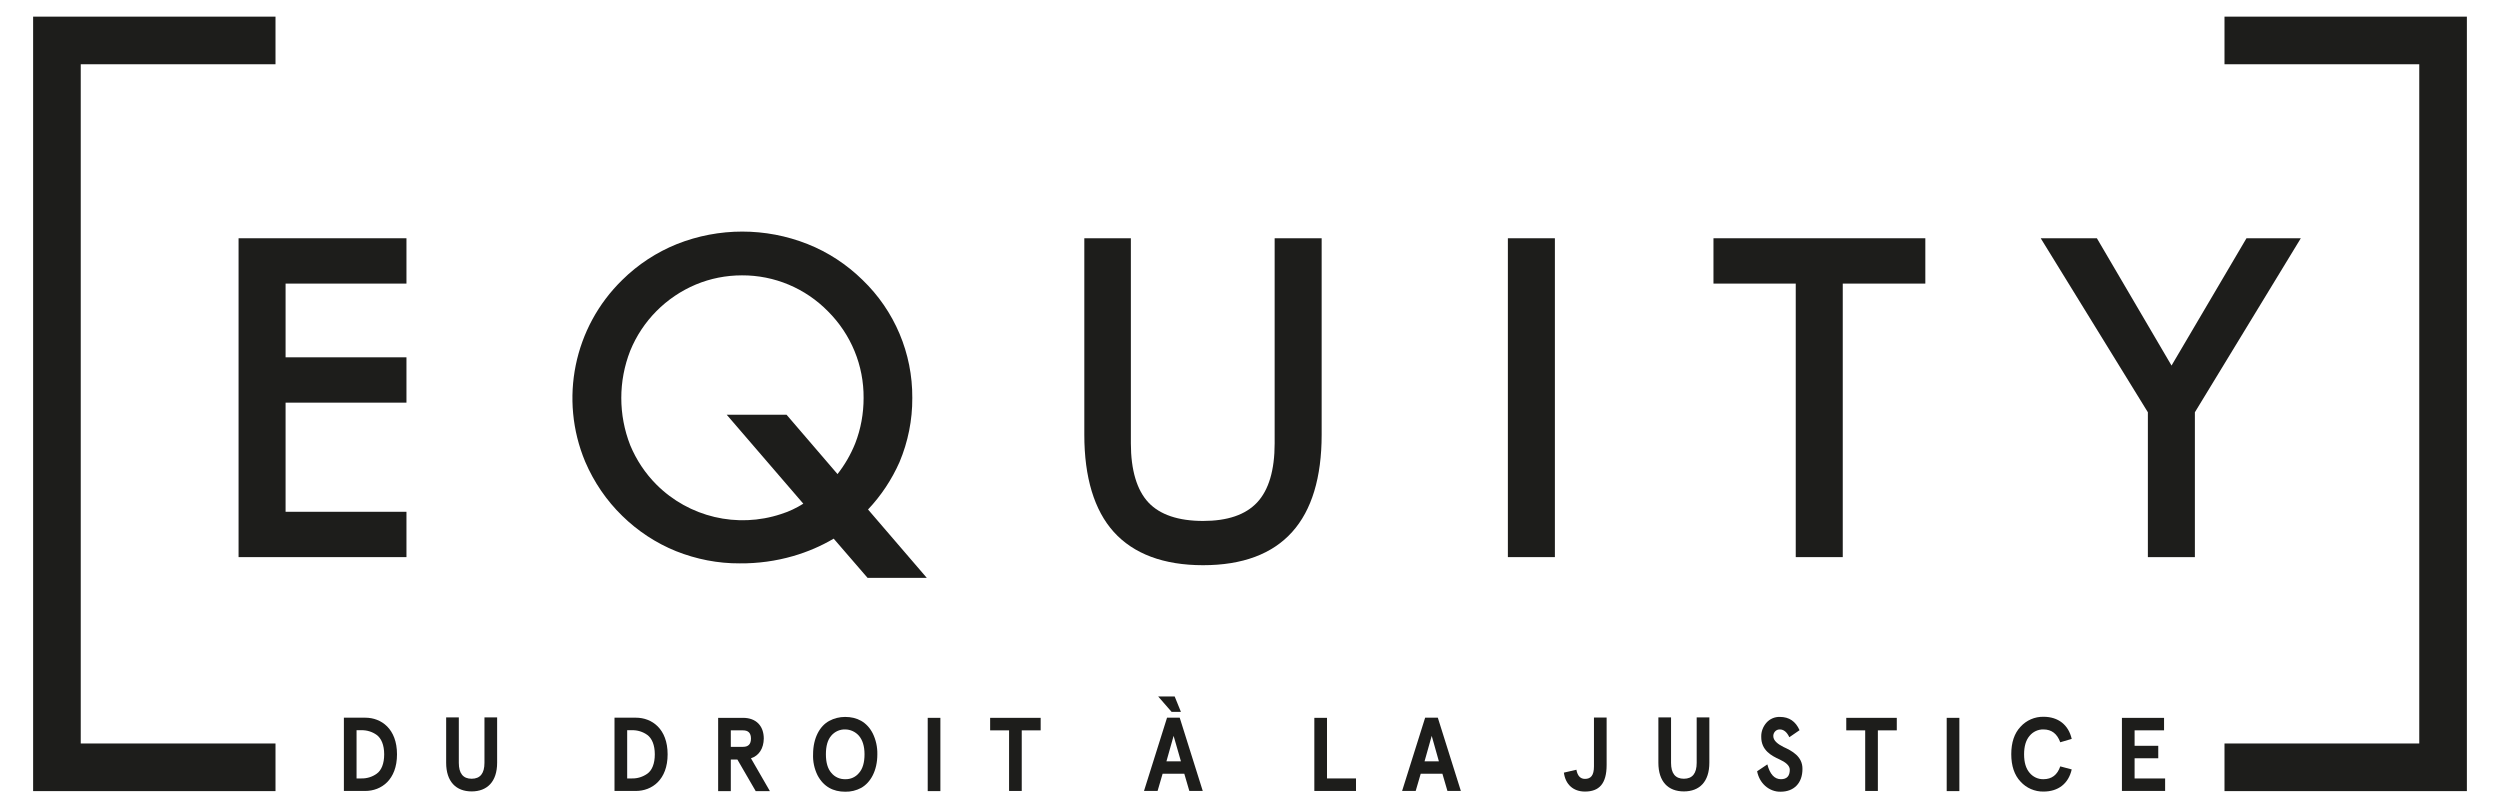
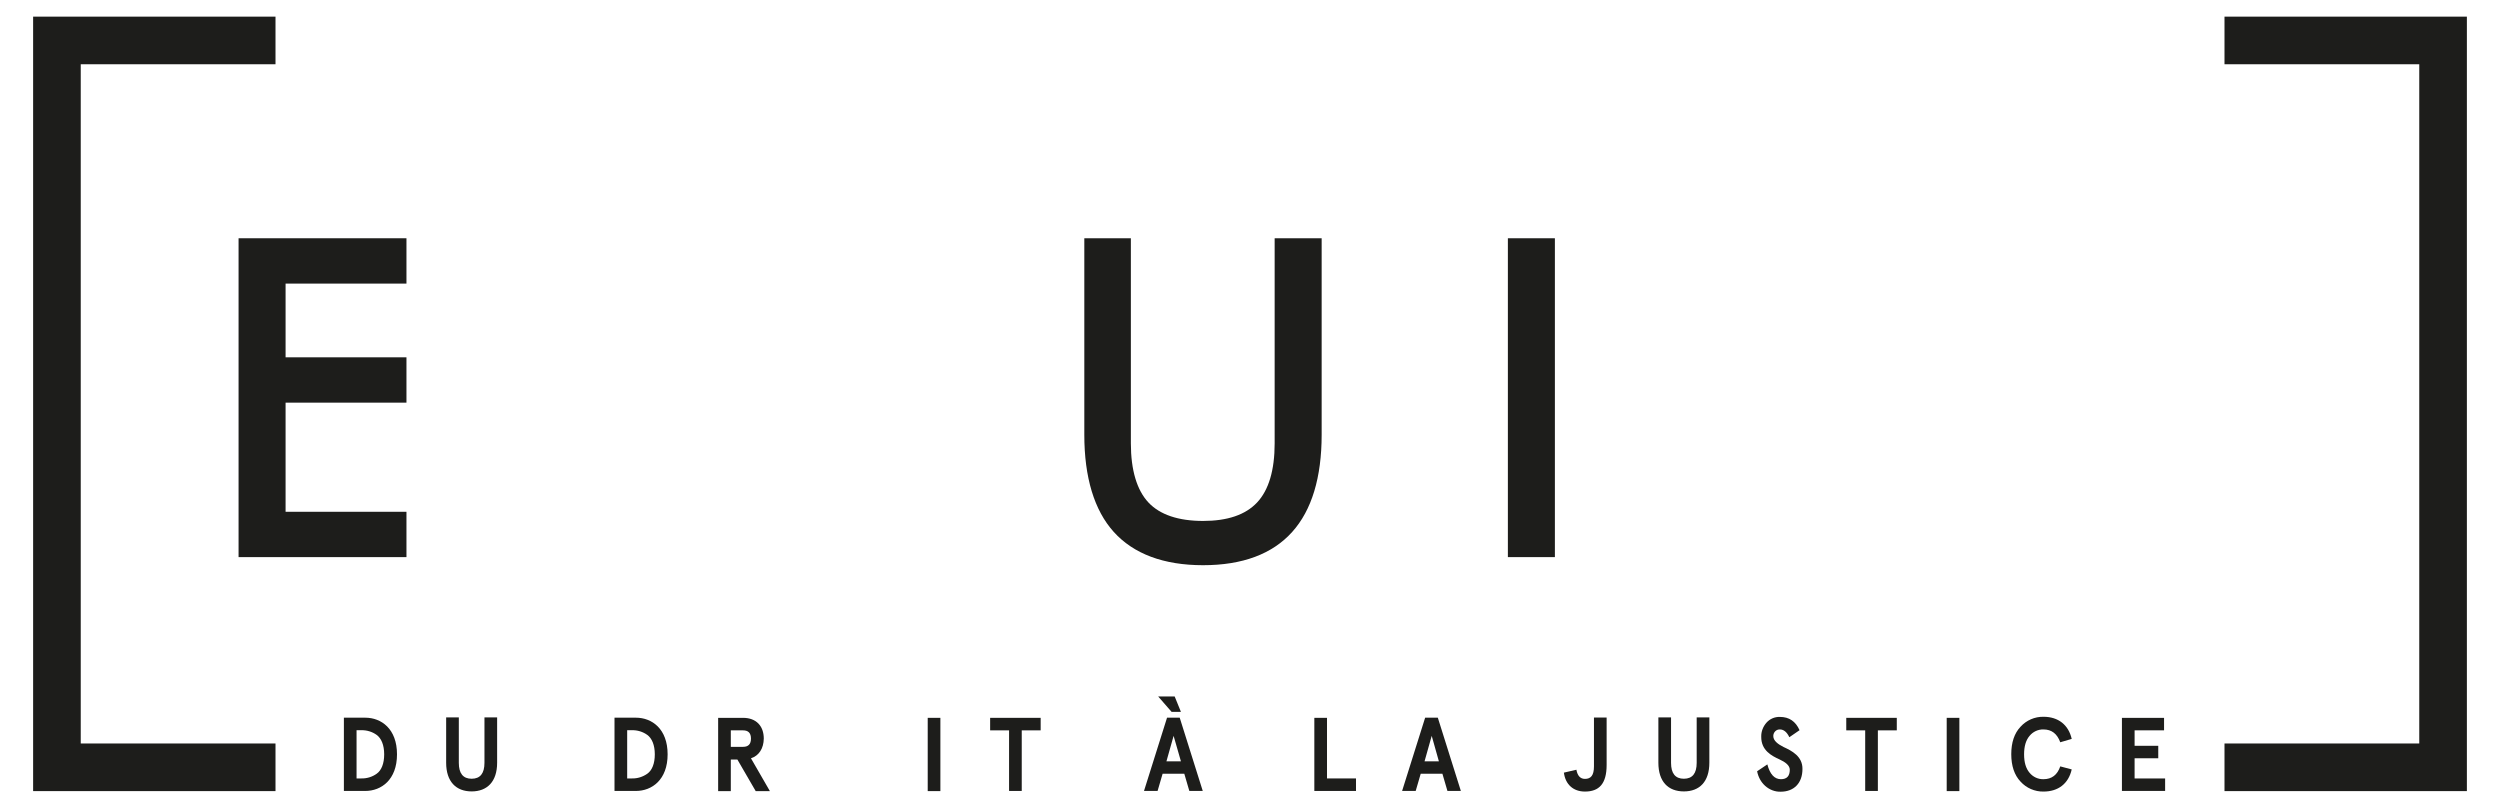
<svg xmlns="http://www.w3.org/2000/svg" version="1.1" id="Calque_1" x="0px" y="0px" viewBox="0 0 1637.9 529.6" style="enable-background:new 0 0 1637.9 529.6;" xml:space="preserve">
  <style type="text/css">
	.st0{fill:#1D1D1B;}
</style>
  <g id="noir">
    <polygon class="st0" points="52.9,487.1 52.9,42.1 180.5,42.1 180.5,10.9 21.7,10.9 21.7,42.1 21.7,42.1 21.7,518.3 180.5,518.3    180.5,487.1  " />
    <polygon class="st0" points="1585,487.1 1585,42.1 1457.4,42.1 1457.4,10.9 1616.2,10.9 1616.2,42.1 1616.2,42.1 1616.2,518.3    1457.4,518.3 1457.4,487.1  " />
    <polygon class="st0" points="156.3,365 266.3,365 266.3,335.3 187.1,335.3 187.1,263.8 266.3,263.8 266.3,234.1 187.1,234.1    187.1,185.8 266.3,185.8 266.3,156.1 156.3,156.1  " />
-     <path class="st0" d="M589.3,302.8c5.6-13.3,8.5-27.7,8.4-42.1c0.2-29.2-11.6-57.1-32.6-77.3c-10.3-10.1-22.6-18.2-36-23.5   c-27.5-10.9-58.1-10.9-85.6,0c-13.4,5.4-25.6,13.4-35.8,23.5c-31.8,31-41.4,78.2-24.3,119.1c5.7,13.3,13.9,25.4,24.3,35.5   c10.1,9.9,22.1,17.8,35.2,23.1c13.3,5.3,27.5,8.1,41.8,8c11.8,0.1,23.6-1.5,35-4.8c9.3-2.7,18.2-6.5,26.5-11.4l22.2,25.7h38.8   l-38.5-44.8C577.2,324.8,584.2,314.3,589.3,302.8z M560.3,290.5c-2.9,7.2-6.8,14-11.6,20.1l-33.4-38.9h-39.2l50.2,58.3   c-4.6,2.9-9.5,5.2-14.6,6.8c-28.7,9.5-60.3,2-81.6-19.3c-7.4-7.4-13.2-16.2-17.2-25.8c-7.8-19.9-7.8-42,0-61.9   c8-19.6,23.5-35.2,43-43.4c9.6-4,19.8-6,30.2-6c21.2-0.1,41.5,8.4,56.4,23.6c15.1,15.1,23.5,35.5,23.3,56.8   C565.8,270.9,564,281,560.3,290.5L560.3,290.5z" />
    <path class="st0" d="M835.1,290.5c0,17.6-3.9,30.6-11.5,38.7s-19.4,12.1-35.4,12.1c-16.2,0-28.3-4.1-35.8-12.1   s-11.5-21.1-11.5-38.7V156.1h-30.5v128.7c0,28,6.5,49.5,19.3,63.7c13,14.4,32.7,21.8,58.5,21.8s45.4-7.3,58.4-21.8   c12.8-14.2,19.3-35.7,19.3-63.7V156.1h-30.8V290.5z" />
    <rect x="987.9" y="156.1" class="st0" width="30.8" height="208.9" />
-     <polygon class="st0" points="1122.6,185.8 1176.5,185.8 1176.5,365 1207.3,365 1207.3,185.8 1261.4,185.8 1261.4,156.1    1122.6,156.1  " />
-     <polygon class="st0" points="1471.8,156.1 1422.7,239.5 1373.8,156.1 1337,156.1 1407.2,270.1 1407.2,365 1438,365 1438,270.1    1507.4,156.1  " />
    <path class="st0" d="M225.3,518.2v-48h14c10.5,0,20.8,7.3,20.8,24s-10.3,24-20.8,24H225.3z M233.6,510h3.1c3.6,0.1,7.2-1,10.1-3.1   c3.1-2.2,4.9-6.6,4.9-12.7s-1.9-10.5-4.9-12.7c-2.9-2.1-6.5-3.2-10.1-3.1h-3.1V510z" />
    <path class="st0" d="M325.7,470v29.7c0,12.4-6.5,18.8-16.7,18.8s-16.7-6.4-16.7-18.8V470h8.3v29.8c0,6.9,2.8,10.4,8.4,10.4   s8.4-3.5,8.4-10.4V470H325.7z" />
    <path class="st0" d="M402.6,518.2v-48h14c10.5,0,20.8,7.3,20.8,24s-10.3,24-20.8,24H402.6z M410.9,510h3.1c3.6,0.1,7.1-1,10.1-3.1   c3.1-2.2,4.9-6.6,4.9-12.7s-1.9-10.5-4.9-12.7c-2.9-2.1-6.5-3.2-10.1-3.1h-3.1L410.9,510z" />
    <path class="st0" d="M492,496.8l12.4,21.5h-9.3l-12-20.7h-4.3v20.7h-8.3v-48h16.3c8.7,0,13.6,5.4,13.6,13.6   C500.3,490.3,497.3,495.1,492,496.8z M486.8,489.3c3.5,0,5.2-1.8,5.2-5.4s-1.7-5.4-5.2-5.4h-8v10.8L486.8,489.3z" />
-     <path class="st0" d="M553.7,469.7c7.7,0,14.2,3.2,18.1,10.8c2.1,4.3,3.1,9,3,13.7c0,10.7-4.4,18.5-10.6,22   c-3.2,1.7-6.8,2.6-10.5,2.5c-7.7,0-14.1-3.2-18.1-10.8c-2.1-4.3-3.1-9-2.9-13.7c0-10.7,4.4-18.6,10.6-21.9   C546.4,470.6,550,469.7,553.7,469.7z M553.7,477.9c-3.5-0.1-6.8,1.4-9.1,4.1c-2.4,2.8-3.5,6.8-3.5,12.2s1.2,9.5,3.6,12.2   c2.2,2.7,5.6,4.2,9.1,4.1c3.5,0.1,6.8-1.4,9-4.1c2.4-2.7,3.6-6.8,3.6-12.2s-1.3-9.4-3.7-12.2C560.4,479.4,557.1,477.9,553.7,477.9z   " />
    <path class="st0" d="M616.1,470.3v48h-8.3v-48H616.1z" />
    <path class="st0" d="M648.7,478.5v-8.2h33.1v8.2h-12.4v39.7h-8.3v-39.7H648.7z" />
    <path class="st0" d="M779.2,518.2l-3.3-11.3h-14.2l-3.3,11.3h-8.9l15.1-48h8.3l15.1,48H779.2z M769.6,456.3l4.1,10.1h-6.1   l-8.8-10.1H769.6z M768.9,482.1l-4.7,16.7h9.5L768.9,482.1z" />
    <path class="st0" d="M861.1,470.3h8.3V510h19v8.2h-27.3V470.3z" />
    <path class="st0" d="M948.3,518.2l-3.3-11.3h-14.2l-3.3,11.3h-8.9l15.1-48h8.3l15.1,48H948.3z M938,482.1l-4.7,16.7h9.4L938,482.1z   " />
    <path class="st0" d="M1032.8,504.3c0.7,4,2.6,6,5.6,6c3.8,0,5.9-2.2,5.9-8.2v-32h8.3v31.1c0,12.4-5,17.4-14.2,17.4   c-7.7,0-12.8-4.7-13.8-12.4L1032.8,504.3z" />
    <path class="st0" d="M1119.9,470v29.7c0,12.4-6.4,18.8-16.7,18.8s-16.7-6.4-16.7-18.8V470h8.3v29.8c0,6.9,2.8,10.4,8.4,10.4   s8.4-3.5,8.4-10.4V470H1119.9z" />
    <path class="st0" d="M1172.3,483c-1.6-3.4-3.7-5.1-6.2-5.1c-2.3-0.1-4.2,1.8-4.3,4.1c0,0.1,0,0.2,0,0.3c0,3,3.1,5.3,6.7,7.1   c5.4,2.5,12.5,6.1,12.4,14.4c0,9.3-5.6,14.9-14.3,14.9c-3.7,0.1-7.3-1.3-10.1-3.8c-2.8-2.5-4.6-5.9-5.3-9.6l6.7-4.5   c1.7,6.5,4.7,9.7,8.9,9.7c3.9,0,5.8-2.1,5.8-6.2c0-2.8-2.9-5-6.6-6.7c-5.3-2.4-12.2-6-12.1-14.9c-0.1-3.4,1.2-6.7,3.4-9.2   c2.2-2.5,5.4-3.9,8.8-3.8c6.1,0,10.3,2.9,12.9,8.7L1172.3,483z" />
    <path class="st0" d="M1209.6,478.5v-8.2h33.1v8.2h-12.4v39.7h-8.3v-39.7H1209.6z" />
    <path class="st0" d="M1283.7,470.3v48h-8.3v-48H1283.7z" />
    <path class="st0" d="M1349.8,486.3c-2-5.5-5.6-8.4-11-8.4c-3.5-0.1-6.9,1.5-9.1,4.2c-2.4,2.8-3.6,6.8-3.6,12.1s1.2,9.3,3.6,12.1   c2.2,2.7,5.6,4.3,9.1,4.2c5.4,0,9.1-2.8,11-8.4l7.5,2c-2.1,9.3-8.8,14.5-18.5,14.5c-5.7,0.1-11.2-2.3-15-6.5   c-4.1-4.3-6.1-10.4-6.1-18s2-13.7,6.1-18c3.8-4.2,9.3-6.6,15-6.5c9.7,0,16.4,5.3,18.5,14.5L1349.8,486.3z" />
    <path class="st0" d="M1390.1,470.3h27.7v8.2h-19.3v10.1h15.5v8.2h-15.5V510h20v8.2h-28.3V470.3z" />
  </g>
</svg>